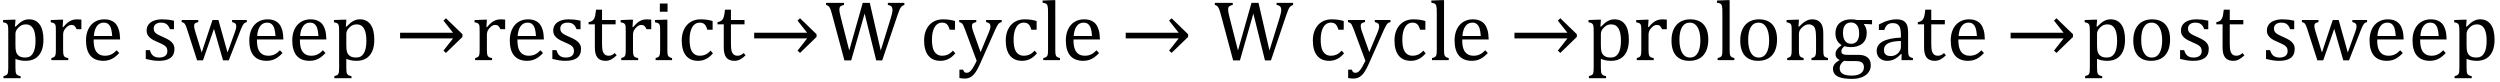
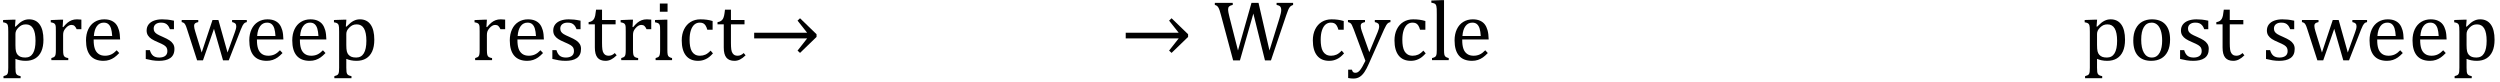
<svg xmlns="http://www.w3.org/2000/svg" stroke-dasharray="none" shape-rendering="auto" font-family="'Dialog'" width="581.813" text-rendering="auto" fill-opacity="1" contentScriptType="text/ecmascript" color-interpolation="auto" color-rendering="auto" preserveAspectRatio="xMidYMid meet" font-size="12" fill="black" stroke="black" image-rendering="auto" stroke-miterlimit="10" zoomAndPan="magnify" version="1.0" stroke-linecap="square" stroke-linejoin="miter" contentStyleType="text/css" font-style="normal" height="19" stroke-width="1" stroke-dashoffset="0" font-weight="normal" stroke-opacity="1" y="-5">
  <defs id="genericDefs" />
  <g>
    <g text-rendering="optimizeLegibility" transform="translate(0,14)" color-rendering="optimizeQuality" color-interpolation="linearRGB" image-rendering="optimizeQuality">
      <path d="M3.594 -0.297 L3.594 1.766 Q3.594 2.406 3.641 2.719 Q3.688 3.031 3.797 3.211 Q3.906 3.391 4.117 3.508 Q4.328 3.625 4.797 3.719 L4.797 4.203 L0.812 4.203 L0.812 3.719 Q1.156 3.625 1.383 3.523 Q1.609 3.422 1.727 3.219 Q1.844 3.016 1.883 2.672 Q1.922 2.328 1.922 1.766 L1.922 -6.609 Q1.922 -7.312 1.898 -7.609 Q1.875 -7.906 1.82 -8.102 Q1.766 -8.297 1.648 -8.43 Q1.531 -8.562 1.344 -8.648 Q1.156 -8.734 0.719 -8.812 L0.719 -9.344 L3.016 -9.422 L3.609 -9.422 L3.484 -7.828 L3.625 -7.797 Q4.234 -8.406 4.586 -8.688 Q4.938 -8.969 5.312 -9.156 Q5.688 -9.344 6.031 -9.422 Q6.375 -9.5 6.766 -9.5 Q8.375 -9.5 9.242 -8.289 Q10.109 -7.078 10.109 -4.75 Q10.109 -3.141 9.617 -2.047 Q9.125 -0.953 8.195 -0.398 Q7.266 0.156 5.984 0.156 Q5.25 0.156 4.664 0.031 Q4.078 -0.094 3.594 -0.297 ZM3.594 -3.516 Q3.594 -2.578 3.711 -2.07 Q3.828 -1.562 4.125 -1.242 Q4.422 -0.922 4.828 -0.766 Q5.234 -0.609 5.906 -0.609 Q7.078 -0.609 7.672 -1.594 Q8.266 -2.578 8.266 -4.5 Q8.266 -8.328 6.031 -8.328 Q5.484 -8.328 5.094 -8.156 Q4.703 -7.984 4.312 -7.602 Q3.922 -7.219 3.758 -6.859 Q3.594 -6.5 3.594 -6.094 L3.594 -3.516 ZM14.578 -7.719 L14.719 -7.688 Q15.266 -8.344 15.719 -8.719 Q16.172 -9.094 16.703 -9.297 Q17.234 -9.5 17.922 -9.5 Q18.484 -9.5 18.938 -9.438 L18.938 -7.203 L17.844 -7.203 Q17.609 -7.719 17.344 -7.961 Q17.078 -8.203 16.609 -8.203 Q16.266 -8.203 15.922 -8 Q15.578 -7.797 15.25 -7.406 Q14.922 -7.016 14.805 -6.672 Q14.688 -6.328 14.688 -5.859 L14.688 -2.438 Q14.688 -1.547 14.789 -1.211 Q14.891 -0.875 15.141 -0.719 Q15.391 -0.562 15.891 -0.484 L15.891 0 L11.953 0 L11.953 -0.484 Q12.328 -0.594 12.492 -0.68 Q12.656 -0.766 12.773 -0.922 Q12.891 -1.078 12.945 -1.406 Q13 -1.734 13 -2.406 L13 -6.672 Q13 -7.297 12.984 -7.68 Q12.969 -8.062 12.852 -8.289 Q12.734 -8.516 12.492 -8.625 Q12.25 -8.734 11.812 -8.812 L11.812 -9.328 L14.094 -9.422 L14.688 -9.422 L14.578 -7.719 ZM27.75 -1.656 Q27.125 -1 26.602 -0.633 Q26.078 -0.266 25.453 -0.055 Q24.828 0.156 24.078 0.156 Q22.062 0.156 21.039 -1.047 Q20.016 -2.25 20.016 -4.609 Q20.016 -6.062 20.539 -7.18 Q21.062 -8.297 22.031 -8.898 Q23 -9.5 24.25 -9.5 Q25.234 -9.5 25.93 -9.188 Q26.625 -8.875 27.039 -8.336 Q27.453 -7.797 27.688 -6.969 Q27.922 -6.141 27.953 -4.812 L21.797 -4.812 L21.797 -4.641 Q21.797 -3.484 22.055 -2.703 Q22.312 -1.922 22.906 -1.477 Q23.5 -1.031 24.438 -1.031 Q25.234 -1.031 25.875 -1.328 Q26.516 -1.625 27.156 -2.297 L27.75 -1.656 ZM26.109 -5.625 Q26.047 -6.688 25.844 -7.352 Q25.641 -8.016 25.234 -8.375 Q24.828 -8.734 24.156 -8.734 Q23.156 -8.734 22.555 -7.93 Q21.953 -7.125 21.844 -5.625 L26.109 -5.625 ZM40.484 -7.203 L39.547 -7.203 Q39.344 -7.781 39.047 -8.117 Q38.75 -8.453 38.383 -8.594 Q38.016 -8.734 37.469 -8.734 Q36.688 -8.734 36.227 -8.367 Q35.766 -8 35.766 -7.359 Q35.766 -6.922 35.953 -6.625 Q36.141 -6.328 36.531 -6.078 Q36.922 -5.828 37.906 -5.406 Q38.906 -4.969 39.445 -4.609 Q39.984 -4.25 40.289 -3.773 Q40.594 -3.297 40.594 -2.625 Q40.594 -1.859 40.336 -1.328 Q40.078 -0.797 39.594 -0.469 Q39.109 -0.141 38.453 0.008 Q37.797 0.156 37.016 0.156 Q36.188 0.156 35.422 0.031 Q34.656 -0.094 33.922 -0.281 L33.922 -2.328 L34.875 -2.328 Q35.141 -1.422 35.656 -1.016 Q36.172 -0.609 37.078 -0.609 Q37.438 -0.609 37.773 -0.688 Q38.109 -0.766 38.375 -0.938 Q38.641 -1.109 38.797 -1.398 Q38.953 -1.688 38.953 -2.125 Q38.953 -2.625 38.758 -2.938 Q38.562 -3.25 38.148 -3.508 Q37.734 -3.766 36.703 -4.203 Q35.812 -4.578 35.273 -4.93 Q34.734 -5.281 34.43 -5.758 Q34.125 -6.234 34.125 -6.891 Q34.125 -7.703 34.562 -8.289 Q35 -8.875 35.82 -9.188 Q36.641 -9.5 37.734 -9.5 Q38.375 -9.5 38.977 -9.438 Q39.578 -9.375 40.484 -9.188 L40.484 -7.203 ZM49.797 -7.297 L47.234 0.047 L45.875 0.047 L43.531 -7.203 Q43.312 -7.906 43.156 -8.195 Q43 -8.484 42.836 -8.625 Q42.672 -8.766 42.281 -8.859 L42.281 -9.344 L46.141 -9.344 L46.141 -8.859 Q45.578 -8.734 45.375 -8.547 Q45.172 -8.359 45.172 -7.984 Q45.172 -7.719 45.234 -7.43 Q45.297 -7.141 45.406 -6.766 L46.938 -1.781 L49.453 -9.344 L50.828 -9.344 L52.953 -1.781 L54.672 -6.547 Q54.812 -6.922 54.898 -7.258 Q54.984 -7.594 54.984 -7.891 Q54.984 -8.297 54.766 -8.523 Q54.547 -8.75 54.016 -8.859 L54.016 -9.344 L57.438 -9.344 L57.438 -8.859 Q57.156 -8.797 57.023 -8.719 Q56.891 -8.641 56.758 -8.5 Q56.625 -8.359 56.461 -8.062 Q56.297 -7.766 56.047 -7.141 L53.234 0.047 L51.906 0.047 L49.797 -7.297 ZM65.75 -1.656 Q65.125 -1 64.602 -0.633 Q64.078 -0.266 63.453 -0.055 Q62.828 0.156 62.078 0.156 Q60.062 0.156 59.039 -1.047 Q58.016 -2.25 58.016 -4.609 Q58.016 -6.062 58.539 -7.18 Q59.062 -8.297 60.031 -8.898 Q61 -9.5 62.25 -9.5 Q63.234 -9.5 63.93 -9.188 Q64.625 -8.875 65.039 -8.336 Q65.453 -7.797 65.688 -6.969 Q65.922 -6.141 65.953 -4.812 L59.797 -4.812 L59.797 -4.641 Q59.797 -3.484 60.055 -2.703 Q60.312 -1.922 60.906 -1.477 Q61.5 -1.031 62.438 -1.031 Q63.234 -1.031 63.875 -1.328 Q64.516 -1.625 65.156 -2.297 L65.75 -1.656 ZM64.109 -5.625 Q64.047 -6.688 63.844 -7.352 Q63.641 -8.016 63.234 -8.375 Q62.828 -8.734 62.156 -8.734 Q61.156 -8.734 60.555 -7.93 Q59.953 -7.125 59.844 -5.625 L64.109 -5.625 ZM75.75 -1.656 Q75.125 -1 74.602 -0.633 Q74.078 -0.266 73.453 -0.055 Q72.828 0.156 72.078 0.156 Q70.062 0.156 69.039 -1.047 Q68.016 -2.25 68.016 -4.609 Q68.016 -6.062 68.539 -7.18 Q69.062 -8.297 70.031 -8.898 Q71 -9.5 72.25 -9.5 Q73.234 -9.5 73.93 -9.188 Q74.625 -8.875 75.039 -8.336 Q75.453 -7.797 75.688 -6.969 Q75.922 -6.141 75.953 -4.812 L69.797 -4.812 L69.797 -4.641 Q69.797 -3.484 70.055 -2.703 Q70.312 -1.922 70.906 -1.477 Q71.5 -1.031 72.438 -1.031 Q73.234 -1.031 73.875 -1.328 Q74.516 -1.625 75.156 -2.297 L75.75 -1.656 ZM74.109 -5.625 Q74.047 -6.688 73.844 -7.352 Q73.641 -8.016 73.234 -8.375 Q72.828 -8.734 72.156 -8.734 Q71.156 -8.734 70.555 -7.93 Q69.953 -7.125 69.844 -5.625 L74.109 -5.625 ZM80.594 -0.297 L80.594 1.766 Q80.594 2.406 80.641 2.719 Q80.688 3.031 80.797 3.211 Q80.906 3.391 81.117 3.508 Q81.328 3.625 81.797 3.719 L81.797 4.203 L77.812 4.203 L77.812 3.719 Q78.156 3.625 78.383 3.523 Q78.609 3.422 78.727 3.219 Q78.844 3.016 78.883 2.672 Q78.922 2.328 78.922 1.766 L78.922 -6.609 Q78.922 -7.312 78.898 -7.609 Q78.875 -7.906 78.82 -8.102 Q78.766 -8.297 78.648 -8.43 Q78.531 -8.562 78.344 -8.648 Q78.156 -8.734 77.719 -8.812 L77.719 -9.344 L80.016 -9.422 L80.609 -9.422 L80.484 -7.828 L80.625 -7.797 Q81.234 -8.406 81.586 -8.688 Q81.938 -8.969 82.312 -9.156 Q82.688 -9.344 83.031 -9.422 Q83.375 -9.5 83.766 -9.5 Q85.375 -9.5 86.242 -8.289 Q87.109 -7.078 87.109 -4.75 Q87.109 -3.141 86.617 -2.047 Q86.125 -0.953 85.195 -0.398 Q84.266 0.156 82.984 0.156 Q82.25 0.156 81.664 0.031 Q81.078 -0.094 80.594 -0.297 ZM80.594 -3.516 Q80.594 -2.578 80.711 -2.07 Q80.828 -1.562 81.125 -1.242 Q81.422 -0.922 81.828 -0.766 Q82.234 -0.609 82.906 -0.609 Q84.078 -0.609 84.672 -1.594 Q85.266 -2.578 85.266 -4.5 Q85.266 -8.328 83.031 -8.328 Q82.484 -8.328 82.094 -8.156 Q81.703 -7.984 81.312 -7.602 Q80.922 -7.219 80.758 -6.859 Q80.594 -6.5 80.594 -6.094 L80.594 -3.516 Z" stroke="none" />
    </g>
    <g text-rendering="optimizeLegibility" transform="translate(91.984,14)" color-rendering="optimizeQuality" color-interpolation="linearRGB" image-rendering="optimizeQuality">
-       <path d="M1.125 -6.375 L13.453 -6.375 L11.219 -9.203 L11.797 -9.75 L15.641 -6.031 L15.641 -5.406 L11.797 -1.688 L11.219 -2.219 L13.453 -5.062 L1.125 -5.062 L1.125 -6.375 Z" stroke="none" />
-     </g>
+       </g>
    <g text-rendering="optimizeLegibility" transform="translate(109.625,14)" color-rendering="optimizeQuality" color-interpolation="linearRGB" image-rendering="optimizeQuality">
      <path d="M3.578 -7.719 L3.719 -7.688 Q4.266 -8.344 4.719 -8.719 Q5.172 -9.094 5.703 -9.297 Q6.234 -9.5 6.922 -9.5 Q7.484 -9.5 7.938 -9.438 L7.938 -7.203 L6.844 -7.203 Q6.609 -7.719 6.344 -7.961 Q6.078 -8.203 5.609 -8.203 Q5.266 -8.203 4.922 -8 Q4.578 -7.797 4.25 -7.406 Q3.922 -7.016 3.805 -6.672 Q3.688 -6.328 3.688 -5.859 L3.688 -2.438 Q3.688 -1.547 3.789 -1.211 Q3.891 -0.875 4.141 -0.719 Q4.391 -0.562 4.891 -0.484 L4.891 0 L0.953 0 L0.953 -0.484 Q1.328 -0.594 1.492 -0.68 Q1.656 -0.766 1.773 -0.922 Q1.891 -1.078 1.945 -1.406 Q2 -1.734 2 -2.406 L2 -6.672 Q2 -7.297 1.984 -7.68 Q1.969 -8.062 1.852 -8.289 Q1.734 -8.516 1.492 -8.625 Q1.25 -8.734 0.812 -8.812 L0.812 -9.328 L3.094 -9.422 L3.688 -9.422 L3.578 -7.719 ZM16.75 -1.656 Q16.125 -1 15.602 -0.633 Q15.078 -0.266 14.453 -0.055 Q13.828 0.156 13.078 0.156 Q11.062 0.156 10.039 -1.047 Q9.016 -2.25 9.016 -4.609 Q9.016 -6.062 9.539 -7.18 Q10.062 -8.297 11.031 -8.898 Q12 -9.5 13.25 -9.5 Q14.234 -9.5 14.93 -9.188 Q15.625 -8.875 16.039 -8.336 Q16.453 -7.797 16.688 -6.969 Q16.922 -6.141 16.953 -4.812 L10.797 -4.812 L10.797 -4.641 Q10.797 -3.484 11.055 -2.703 Q11.312 -1.922 11.906 -1.477 Q12.5 -1.031 13.438 -1.031 Q14.234 -1.031 14.875 -1.328 Q15.516 -1.625 16.156 -2.297 L16.75 -1.656 ZM15.109 -5.625 Q15.047 -6.688 14.844 -7.352 Q14.641 -8.016 14.234 -8.375 Q13.828 -8.734 13.156 -8.734 Q12.156 -8.734 11.555 -7.93 Q10.953 -7.125 10.844 -5.625 L15.109 -5.625 ZM25.484 -7.203 L24.547 -7.203 Q24.344 -7.781 24.047 -8.117 Q23.75 -8.453 23.383 -8.594 Q23.016 -8.734 22.469 -8.734 Q21.688 -8.734 21.227 -8.367 Q20.766 -8 20.766 -7.359 Q20.766 -6.922 20.953 -6.625 Q21.141 -6.328 21.531 -6.078 Q21.922 -5.828 22.906 -5.406 Q23.906 -4.969 24.445 -4.609 Q24.984 -4.25 25.289 -3.773 Q25.594 -3.297 25.594 -2.625 Q25.594 -1.859 25.336 -1.328 Q25.078 -0.797 24.594 -0.469 Q24.109 -0.141 23.453 0.008 Q22.797 0.156 22.016 0.156 Q21.188 0.156 20.422 0.031 Q19.656 -0.094 18.922 -0.281 L18.922 -2.328 L19.875 -2.328 Q20.141 -1.422 20.656 -1.016 Q21.172 -0.609 22.078 -0.609 Q22.438 -0.609 22.773 -0.688 Q23.109 -0.766 23.375 -0.938 Q23.641 -1.109 23.797 -1.398 Q23.953 -1.688 23.953 -2.125 Q23.953 -2.625 23.758 -2.938 Q23.562 -3.25 23.148 -3.508 Q22.734 -3.766 21.703 -4.203 Q20.812 -4.578 20.273 -4.93 Q19.734 -5.281 19.43 -5.758 Q19.125 -6.234 19.125 -6.891 Q19.125 -7.703 19.562 -8.289 Q20 -8.875 20.82 -9.188 Q21.641 -9.5 22.734 -9.5 Q23.375 -9.5 23.977 -9.438 Q24.578 -9.375 25.484 -9.188 L25.484 -7.203 ZM27.359 -8.844 Q27.844 -8.922 28.148 -9.117 Q28.453 -9.312 28.625 -9.625 Q28.797 -9.938 28.898 -10.398 Q29 -10.859 29.094 -11.75 L30.484 -11.75 L30.484 -9.344 L33.641 -9.344 L33.641 -8.344 L30.484 -8.344 L30.484 -4 Q30.484 -3.062 30.562 -2.5 Q30.641 -1.938 30.859 -1.617 Q31.078 -1.297 31.352 -1.164 Q31.625 -1.031 32.047 -1.031 Q32.438 -1.031 32.781 -1.188 Q33.125 -1.344 33.453 -1.656 L33.891 -1.125 Q33.203 -0.453 32.586 -0.148 Q31.969 0.156 31.297 0.156 Q30.031 0.156 29.422 -0.594 Q28.812 -1.344 28.812 -2.938 L28.812 -8.344 L27.359 -8.344 L27.359 -8.844 ZM37.578 -7.719 L37.719 -7.688 Q38.266 -8.344 38.719 -8.719 Q39.172 -9.094 39.703 -9.297 Q40.234 -9.5 40.922 -9.5 Q41.484 -9.5 41.938 -9.438 L41.938 -7.203 L40.844 -7.203 Q40.609 -7.719 40.344 -7.961 Q40.078 -8.203 39.609 -8.203 Q39.266 -8.203 38.922 -8 Q38.578 -7.797 38.25 -7.406 Q37.922 -7.016 37.805 -6.672 Q37.688 -6.328 37.688 -5.859 L37.688 -2.438 Q37.688 -1.547 37.789 -1.211 Q37.891 -0.875 38.141 -0.719 Q38.391 -0.562 38.891 -0.484 L38.891 0 L34.953 0 L34.953 -0.484 Q35.328 -0.594 35.492 -0.68 Q35.656 -0.766 35.773 -0.922 Q35.891 -1.078 35.945 -1.406 Q36 -1.734 36 -2.406 L36 -6.672 Q36 -7.297 35.984 -7.68 Q35.969 -8.062 35.852 -8.289 Q35.734 -8.516 35.492 -8.625 Q35.25 -8.734 34.812 -8.812 L34.812 -9.328 L37.094 -9.422 L37.688 -9.422 L37.578 -7.719 ZM45.734 -13.172 L45.734 -11.266 L43.938 -11.266 L43.938 -13.172 L45.734 -13.172 ZM42.953 -0.484 Q43.328 -0.594 43.492 -0.68 Q43.656 -0.766 43.766 -0.922 Q43.875 -1.078 43.938 -1.406 Q44 -1.734 44 -2.406 L44 -6.672 Q44 -7.297 43.984 -7.68 Q43.969 -8.062 43.852 -8.289 Q43.734 -8.516 43.492 -8.625 Q43.25 -8.734 42.812 -8.812 L42.812 -9.344 L45.094 -9.422 L45.688 -9.422 L45.688 -2.438 Q45.688 -1.609 45.766 -1.281 Q45.844 -0.953 46.062 -0.781 Q46.281 -0.609 46.781 -0.484 L46.781 0 L42.953 0 L42.953 -0.484 ZM56.219 -9.109 L56.219 -7.078 L54.984 -7.078 Q54.812 -7.703 54.57 -8.07 Q54.328 -8.438 54.008 -8.586 Q53.688 -8.734 53.203 -8.734 Q52.516 -8.734 51.992 -8.297 Q51.469 -7.859 51.164 -6.961 Q50.859 -6.062 50.859 -4.75 Q50.859 -3.922 50.977 -3.234 Q51.094 -2.547 51.375 -2.062 Q51.656 -1.578 52.125 -1.305 Q52.594 -1.031 53.281 -1.031 Q53.953 -1.031 54.539 -1.289 Q55.125 -1.547 55.75 -2.219 L56.297 -1.578 Q55.797 -1.031 55.422 -0.734 Q55.047 -0.438 54.609 -0.234 Q54.172 -0.031 53.75 0.062 Q53.328 0.156 52.828 0.156 Q50.984 0.156 50.008 -1.07 Q49.031 -2.297 49.031 -4.609 Q49.031 -6.062 49.578 -7.18 Q50.125 -8.297 51.109 -8.898 Q52.094 -9.5 53.375 -9.5 Q54.188 -9.5 54.867 -9.406 Q55.547 -9.312 56.219 -9.109 ZM57.359 -8.844 Q57.844 -8.922 58.148 -9.117 Q58.453 -9.312 58.625 -9.625 Q58.797 -9.938 58.898 -10.398 Q59 -10.859 59.094 -11.75 L60.484 -11.75 L60.484 -9.344 L63.641 -9.344 L63.641 -8.344 L60.484 -8.344 L60.484 -4 Q60.484 -3.062 60.562 -2.5 Q60.641 -1.938 60.859 -1.617 Q61.078 -1.297 61.352 -1.164 Q61.625 -1.031 62.047 -1.031 Q62.438 -1.031 62.781 -1.188 Q63.125 -1.344 63.453 -1.656 L63.891 -1.125 Q63.203 -0.453 62.586 -0.148 Q61.969 0.156 61.297 0.156 Q60.031 0.156 59.422 -0.594 Q58.812 -1.344 58.812 -2.938 L58.812 -8.344 L57.359 -8.344 L57.359 -8.844 Z" stroke="none" />
    </g>
    <g text-rendering="optimizeLegibility" transform="translate(174.391,14)" color-rendering="optimizeQuality" color-interpolation="linearRGB" image-rendering="optimizeQuality">
      <path d="M1.125 -6.375 L13.453 -6.375 L11.219 -9.203 L11.797 -9.75 L15.641 -6.031 L15.641 -5.406 L11.797 -1.688 L11.219 -2.219 L13.453 -5.062 L1.125 -5.062 L1.125 -6.375 Z" stroke="none" />
    </g>
    <g text-rendering="optimizeLegibility" transform="translate(192.031,14)" color-rendering="optimizeQuality" color-interpolation="linearRGB" image-rendering="optimizeQuality">
-       <path d="M9.188 -10.844 L6.062 0.062 L4.484 0.062 L1.641 -10.531 Q1.469 -11.203 1.32 -11.625 Q1.172 -12.047 1.023 -12.281 Q0.875 -12.516 0.703 -12.641 Q0.531 -12.766 0.219 -12.859 L0.219 -13.328 L4.391 -13.328 L4.391 -12.859 Q3.797 -12.734 3.555 -12.5 Q3.312 -12.266 3.312 -11.844 Q3.312 -11.5 3.398 -11.031 Q3.484 -10.562 3.641 -9.969 L5.609 -2.25 L8.75 -13.328 L10.391 -13.328 L12.938 -2.25 L15.25 -9.703 Q15.672 -11.062 15.672 -11.625 Q15.672 -12.234 15.422 -12.492 Q15.172 -12.75 14.594 -12.859 L14.594 -13.328 L18.438 -13.328 L18.438 -12.859 Q18.141 -12.75 17.969 -12.633 Q17.797 -12.516 17.633 -12.305 Q17.469 -12.094 17.281 -11.656 Q17.094 -11.219 16.844 -10.469 L13.281 0.062 L11.891 0.062 L9.188 -10.844 ZM30.219 -9.109 L30.219 -7.078 L28.984 -7.078 Q28.812 -7.703 28.57 -8.07 Q28.328 -8.438 28.008 -8.586 Q27.688 -8.734 27.203 -8.734 Q26.516 -8.734 25.992 -8.297 Q25.469 -7.859 25.164 -6.961 Q24.859 -6.062 24.859 -4.75 Q24.859 -3.922 24.977 -3.234 Q25.094 -2.547 25.375 -2.062 Q25.656 -1.578 26.125 -1.305 Q26.594 -1.031 27.281 -1.031 Q27.953 -1.031 28.539 -1.289 Q29.125 -1.547 29.75 -2.219 L30.297 -1.578 Q29.797 -1.031 29.422 -0.734 Q29.047 -0.438 28.609 -0.234 Q28.172 -0.031 27.75 0.062 Q27.328 0.156 26.828 0.156 Q24.984 0.156 24.008 -1.07 Q23.031 -2.297 23.031 -4.609 Q23.031 -6.062 23.578 -7.18 Q24.125 -8.297 25.109 -8.898 Q26.094 -9.5 27.375 -9.5 Q28.188 -9.5 28.867 -9.406 Q29.547 -9.312 30.219 -9.109 ZM36.078 0.797 Q35.547 2.016 35.039 2.766 Q34.531 3.516 33.922 3.898 Q33.312 4.281 32.469 4.281 Q31.922 4.281 31.25 4.156 L31.25 2.219 L32.125 2.219 Q32.234 2.625 32.414 2.781 Q32.594 2.938 32.922 2.938 Q33.219 2.938 33.445 2.82 Q33.672 2.703 33.922 2.43 Q34.172 2.156 34.508 1.594 Q34.844 1.031 35.266 0.156 L32.531 -7.203 Q32.266 -7.906 32.109 -8.195 Q31.953 -8.484 31.766 -8.625 Q31.578 -8.766 31.203 -8.859 L31.203 -9.344 L35.172 -9.344 L35.172 -8.859 Q34.719 -8.75 34.531 -8.648 Q34.344 -8.547 34.258 -8.383 Q34.172 -8.219 34.172 -7.969 Q34.172 -7.703 34.234 -7.422 Q34.297 -7.141 34.422 -6.766 L36.172 -1.859 L38.125 -6.547 Q38.281 -6.938 38.375 -7.266 Q38.469 -7.594 38.469 -7.875 Q38.469 -8.297 38.242 -8.516 Q38.016 -8.734 37.453 -8.859 L37.453 -9.344 L41.094 -9.344 L41.094 -8.859 Q40.719 -8.781 40.516 -8.617 Q40.312 -8.453 40.102 -8.109 Q39.891 -7.766 39.609 -7.141 L36.078 0.797 ZM49.219 -9.109 L49.219 -7.078 L47.984 -7.078 Q47.812 -7.703 47.57 -8.07 Q47.328 -8.438 47.008 -8.586 Q46.688 -8.734 46.203 -8.734 Q45.516 -8.734 44.992 -8.297 Q44.469 -7.859 44.164 -6.961 Q43.859 -6.062 43.859 -4.75 Q43.859 -3.922 43.977 -3.234 Q44.094 -2.547 44.375 -2.062 Q44.656 -1.578 45.125 -1.305 Q45.594 -1.031 46.281 -1.031 Q46.953 -1.031 47.539 -1.289 Q48.125 -1.547 48.75 -2.219 L49.297 -1.578 Q48.797 -1.031 48.422 -0.734 Q48.047 -0.438 47.609 -0.234 Q47.172 -0.031 46.75 0.062 Q46.328 0.156 45.828 0.156 Q43.984 0.156 43.008 -1.07 Q42.031 -2.297 42.031 -4.609 Q42.031 -6.062 42.578 -7.18 Q43.125 -8.297 44.109 -8.898 Q45.094 -9.5 46.375 -9.5 Q47.188 -9.5 47.867 -9.406 Q48.547 -9.312 49.219 -9.109 ZM53.562 -2.438 Q53.562 -1.609 53.641 -1.281 Q53.719 -0.953 53.938 -0.781 Q54.156 -0.609 54.656 -0.484 L54.656 0 L50.766 0 L50.766 -0.484 Q51.266 -0.609 51.453 -0.742 Q51.641 -0.875 51.727 -1.07 Q51.812 -1.266 51.844 -1.594 Q51.875 -1.922 51.875 -2.438 L51.875 -10.609 Q51.875 -11.547 51.859 -11.922 Q51.844 -12.297 51.781 -12.555 Q51.719 -12.812 51.609 -12.961 Q51.5 -13.109 51.305 -13.195 Q51.109 -13.281 50.609 -13.375 L50.609 -13.875 L52.969 -13.969 L53.562 -13.969 L53.562 -2.438 ZM63.75 -1.656 Q63.125 -1 62.602 -0.633 Q62.078 -0.266 61.453 -0.055 Q60.828 0.156 60.078 0.156 Q58.062 0.156 57.039 -1.047 Q56.016 -2.25 56.016 -4.609 Q56.016 -6.062 56.539 -7.18 Q57.062 -8.297 58.031 -8.898 Q59 -9.5 60.25 -9.5 Q61.234 -9.5 61.93 -9.188 Q62.625 -8.875 63.039 -8.336 Q63.453 -7.797 63.688 -6.969 Q63.922 -6.141 63.953 -4.812 L57.797 -4.812 L57.797 -4.641 Q57.797 -3.484 58.055 -2.703 Q58.312 -1.922 58.906 -1.477 Q59.5 -1.031 60.438 -1.031 Q61.234 -1.031 61.875 -1.328 Q62.516 -1.625 63.156 -2.297 L63.75 -1.656 ZM62.109 -5.625 Q62.047 -6.688 61.844 -7.352 Q61.641 -8.016 61.234 -8.375 Q60.828 -8.734 60.156 -8.734 Q59.156 -8.734 58.555 -7.93 Q57.953 -7.125 57.844 -5.625 L62.109 -5.625 Z" stroke="none" />
-     </g>
+       </g>
    <g text-rendering="optimizeLegibility" transform="translate(260.859,14)" color-rendering="optimizeQuality" color-interpolation="linearRGB" image-rendering="optimizeQuality">
      <path d="M1.125 -6.375 L13.453 -6.375 L11.219 -9.203 L11.797 -9.75 L15.641 -6.031 L15.641 -5.406 L11.797 -1.688 L11.219 -2.219 L13.453 -5.062 L1.125 -5.062 L1.125 -6.375 Z" stroke="none" />
    </g>
    <g text-rendering="optimizeLegibility" transform="translate(278.5,14)" color-rendering="optimizeQuality" color-interpolation="linearRGB" image-rendering="optimizeQuality">
      <path d="M13.188 -10.844 L10.062 0.062 L8.484 0.062 L5.641 -10.531 Q5.469 -11.203 5.32 -11.625 Q5.172 -12.047 5.023 -12.281 Q4.875 -12.516 4.703 -12.641 Q4.531 -12.766 4.219 -12.859 L4.219 -13.328 L8.391 -13.328 L8.391 -12.859 Q7.797 -12.734 7.555 -12.5 Q7.312 -12.266 7.312 -11.844 Q7.312 -11.5 7.398 -11.031 Q7.484 -10.562 7.641 -9.969 L9.609 -2.25 L12.75 -13.328 L14.391 -13.328 L16.938 -2.25 L19.25 -9.703 Q19.672 -11.062 19.672 -11.625 Q19.672 -12.234 19.422 -12.492 Q19.172 -12.75 18.594 -12.859 L18.594 -13.328 L22.438 -13.328 L22.438 -12.859 Q22.141 -12.75 21.969 -12.633 Q21.797 -12.516 21.633 -12.305 Q21.469 -12.094 21.281 -11.656 Q21.094 -11.219 20.844 -10.469 L17.281 0.062 L15.891 0.062 L13.188 -10.844 ZM34.219 -9.109 L34.219 -7.078 L32.984 -7.078 Q32.812 -7.703 32.57 -8.07 Q32.328 -8.438 32.008 -8.586 Q31.688 -8.734 31.203 -8.734 Q30.516 -8.734 29.992 -8.297 Q29.469 -7.859 29.164 -6.961 Q28.859 -6.062 28.859 -4.75 Q28.859 -3.922 28.977 -3.234 Q29.094 -2.547 29.375 -2.062 Q29.656 -1.578 30.125 -1.305 Q30.594 -1.031 31.281 -1.031 Q31.953 -1.031 32.539 -1.289 Q33.125 -1.547 33.75 -2.219 L34.297 -1.578 Q33.797 -1.031 33.422 -0.734 Q33.047 -0.438 32.609 -0.234 Q32.172 -0.031 31.75 0.062 Q31.328 0.156 30.828 0.156 Q28.984 0.156 28.008 -1.07 Q27.031 -2.297 27.031 -4.609 Q27.031 -6.062 27.578 -7.18 Q28.125 -8.297 29.109 -8.898 Q30.094 -9.5 31.375 -9.5 Q32.188 -9.5 32.867 -9.406 Q33.547 -9.312 34.219 -9.109 ZM40.078 0.797 Q39.547 2.016 39.039 2.766 Q38.531 3.516 37.922 3.898 Q37.312 4.281 36.469 4.281 Q35.922 4.281 35.25 4.156 L35.25 2.219 L36.125 2.219 Q36.234 2.625 36.414 2.781 Q36.594 2.938 36.922 2.938 Q37.219 2.938 37.445 2.82 Q37.672 2.703 37.922 2.43 Q38.172 2.156 38.508 1.594 Q38.844 1.031 39.266 0.156 L36.531 -7.203 Q36.266 -7.906 36.109 -8.195 Q35.953 -8.484 35.766 -8.625 Q35.578 -8.766 35.203 -8.859 L35.203 -9.344 L39.172 -9.344 L39.172 -8.859 Q38.719 -8.75 38.531 -8.648 Q38.344 -8.547 38.258 -8.383 Q38.172 -8.219 38.172 -7.969 Q38.172 -7.703 38.234 -7.422 Q38.297 -7.141 38.422 -6.766 L40.172 -1.859 L42.125 -6.547 Q42.281 -6.938 42.375 -7.266 Q42.469 -7.594 42.469 -7.875 Q42.469 -8.297 42.242 -8.516 Q42.016 -8.734 41.453 -8.859 L41.453 -9.344 L45.094 -9.344 L45.094 -8.859 Q44.719 -8.781 44.516 -8.617 Q44.312 -8.453 44.102 -8.109 Q43.891 -7.766 43.609 -7.141 L40.078 0.797 ZM53.219 -9.109 L53.219 -7.078 L51.984 -7.078 Q51.812 -7.703 51.57 -8.07 Q51.328 -8.438 51.008 -8.586 Q50.688 -8.734 50.203 -8.734 Q49.516 -8.734 48.992 -8.297 Q48.469 -7.859 48.164 -6.961 Q47.859 -6.062 47.859 -4.75 Q47.859 -3.922 47.977 -3.234 Q48.094 -2.547 48.375 -2.062 Q48.656 -1.578 49.125 -1.305 Q49.594 -1.031 50.281 -1.031 Q50.953 -1.031 51.539 -1.289 Q52.125 -1.547 52.75 -2.219 L53.297 -1.578 Q52.797 -1.031 52.422 -0.734 Q52.047 -0.438 51.609 -0.234 Q51.172 -0.031 50.75 0.062 Q50.328 0.156 49.828 0.156 Q47.984 0.156 47.008 -1.07 Q46.031 -2.297 46.031 -4.609 Q46.031 -6.062 46.578 -7.18 Q47.125 -8.297 48.109 -8.898 Q49.094 -9.5 50.375 -9.5 Q51.188 -9.5 51.867 -9.406 Q52.547 -9.312 53.219 -9.109 ZM57.562 -2.438 Q57.562 -1.609 57.641 -1.281 Q57.719 -0.953 57.938 -0.781 Q58.156 -0.609 58.656 -0.484 L58.656 0 L54.766 0 L54.766 -0.484 Q55.266 -0.609 55.453 -0.742 Q55.641 -0.875 55.727 -1.07 Q55.812 -1.266 55.844 -1.594 Q55.875 -1.922 55.875 -2.438 L55.875 -10.609 Q55.875 -11.547 55.859 -11.922 Q55.844 -12.297 55.781 -12.555 Q55.719 -12.812 55.609 -12.961 Q55.5 -13.109 55.305 -13.195 Q55.109 -13.281 54.609 -13.375 L54.609 -13.875 L56.969 -13.969 L57.562 -13.969 L57.562 -2.438 ZM67.75 -1.656 Q67.125 -1 66.602 -0.633 Q66.078 -0.266 65.453 -0.055 Q64.828 0.156 64.078 0.156 Q62.062 0.156 61.039 -1.047 Q60.016 -2.25 60.016 -4.609 Q60.016 -6.062 60.539 -7.18 Q61.062 -8.297 62.031 -8.898 Q63 -9.5 64.25 -9.5 Q65.234 -9.5 65.93 -9.188 Q66.625 -8.875 67.039 -8.336 Q67.453 -7.797 67.688 -6.969 Q67.922 -6.141 67.953 -4.812 L61.797 -4.812 L61.797 -4.641 Q61.797 -3.484 62.055 -2.703 Q62.312 -1.922 62.906 -1.477 Q63.5 -1.031 64.438 -1.031 Q65.234 -1.031 65.875 -1.328 Q66.516 -1.625 67.156 -2.297 L67.75 -1.656 ZM66.109 -5.625 Q66.047 -6.688 65.844 -7.352 Q65.641 -8.016 65.234 -8.375 Q64.828 -8.734 64.156 -8.734 Q63.156 -8.734 62.555 -7.93 Q61.953 -7.125 61.844 -5.625 L66.109 -5.625 Z" stroke="none" />
    </g>
    <g text-rendering="optimizeLegibility" transform="translate(351.328,14)" color-rendering="optimizeQuality" color-interpolation="linearRGB" image-rendering="optimizeQuality">
-       <path d="M1.125 -6.375 L13.453 -6.375 L11.219 -9.203 L11.797 -9.75 L15.641 -6.031 L15.641 -5.406 L11.797 -1.688 L11.219 -2.219 L13.453 -5.062 L1.125 -5.062 L1.125 -6.375 Z" stroke="none" />
-     </g>
+       </g>
    <g text-rendering="optimizeLegibility" transform="translate(368.969,14)" color-rendering="optimizeQuality" color-interpolation="linearRGB" image-rendering="optimizeQuality">
-       <path d="M3.594 -0.297 L3.594 1.766 Q3.594 2.406 3.641 2.719 Q3.688 3.031 3.797 3.211 Q3.906 3.391 4.117 3.508 Q4.328 3.625 4.797 3.719 L4.797 4.203 L0.812 4.203 L0.812 3.719 Q1.156 3.625 1.383 3.523 Q1.609 3.422 1.727 3.219 Q1.844 3.016 1.883 2.672 Q1.922 2.328 1.922 1.766 L1.922 -6.609 Q1.922 -7.312 1.898 -7.609 Q1.875 -7.906 1.82 -8.102 Q1.766 -8.297 1.648 -8.43 Q1.531 -8.562 1.344 -8.648 Q1.156 -8.734 0.719 -8.812 L0.719 -9.344 L3.016 -9.422 L3.609 -9.422 L3.484 -7.828 L3.625 -7.797 Q4.234 -8.406 4.586 -8.688 Q4.938 -8.969 5.312 -9.156 Q5.688 -9.344 6.031 -9.422 Q6.375 -9.5 6.766 -9.5 Q8.375 -9.5 9.242 -8.289 Q10.109 -7.078 10.109 -4.75 Q10.109 -3.141 9.617 -2.047 Q9.125 -0.953 8.195 -0.398 Q7.266 0.156 5.984 0.156 Q5.25 0.156 4.664 0.031 Q4.078 -0.094 3.594 -0.297 ZM3.594 -3.516 Q3.594 -2.578 3.711 -2.07 Q3.828 -1.562 4.125 -1.242 Q4.422 -0.922 4.828 -0.766 Q5.234 -0.609 5.906 -0.609 Q7.078 -0.609 7.672 -1.594 Q8.266 -2.578 8.266 -4.5 Q8.266 -8.328 6.031 -8.328 Q5.484 -8.328 5.094 -8.156 Q4.703 -7.984 4.312 -7.602 Q3.922 -7.219 3.758 -6.859 Q3.594 -6.5 3.594 -6.094 L3.594 -3.516 ZM14.578 -7.719 L14.719 -7.688 Q15.266 -8.344 15.719 -8.719 Q16.172 -9.094 16.703 -9.297 Q17.234 -9.5 17.922 -9.5 Q18.484 -9.5 18.938 -9.438 L18.938 -7.203 L17.844 -7.203 Q17.609 -7.719 17.344 -7.961 Q17.078 -8.203 16.609 -8.203 Q16.266 -8.203 15.922 -8 Q15.578 -7.797 15.25 -7.406 Q14.922 -7.016 14.805 -6.672 Q14.688 -6.328 14.688 -5.859 L14.688 -2.438 Q14.688 -1.547 14.789 -1.211 Q14.891 -0.875 15.141 -0.719 Q15.391 -0.562 15.891 -0.484 L15.891 0 L11.953 0 L11.953 -0.484 Q12.328 -0.594 12.492 -0.68 Q12.656 -0.766 12.773 -0.922 Q12.891 -1.078 12.945 -1.406 Q13 -1.734 13 -2.406 L13 -6.672 Q13 -7.297 12.984 -7.68 Q12.969 -8.062 12.852 -8.289 Q12.734 -8.516 12.492 -8.625 Q12.25 -8.734 11.812 -8.812 L11.812 -9.328 L14.094 -9.422 L14.688 -9.422 L14.578 -7.719 ZM24.203 0.156 Q22.172 0.156 21.102 -1.039 Q20.031 -2.234 20.031 -4.578 Q20.031 -6.188 20.594 -7.305 Q21.156 -8.422 22.133 -8.961 Q23.109 -9.5 24.359 -9.5 Q26.438 -9.5 27.516 -8.289 Q28.594 -7.078 28.594 -4.797 Q28.594 -3.172 28.055 -2.062 Q27.516 -0.953 26.531 -0.398 Q25.547 0.156 24.203 0.156 ZM21.875 -4.781 Q21.875 -2.781 22.516 -1.695 Q23.156 -0.609 24.344 -0.609 Q25 -0.609 25.461 -0.93 Q25.922 -1.25 26.203 -1.789 Q26.484 -2.328 26.617 -3.031 Q26.75 -3.734 26.75 -4.516 Q26.75 -5.953 26.43 -6.898 Q26.109 -7.844 25.562 -8.289 Q25.016 -8.734 24.312 -8.734 Q23.125 -8.734 22.5 -7.711 Q21.875 -6.688 21.875 -4.781 ZM33.562 -2.438 Q33.562 -1.609 33.641 -1.281 Q33.719 -0.953 33.938 -0.781 Q34.156 -0.609 34.656 -0.484 L34.656 0 L30.766 0 L30.766 -0.484 Q31.266 -0.609 31.453 -0.742 Q31.641 -0.875 31.727 -1.07 Q31.812 -1.266 31.844 -1.594 Q31.875 -1.922 31.875 -2.438 L31.875 -10.609 Q31.875 -11.547 31.859 -11.922 Q31.844 -12.297 31.781 -12.555 Q31.719 -12.812 31.609 -12.961 Q31.5 -13.109 31.305 -13.195 Q31.109 -13.281 30.609 -13.375 L30.609 -13.875 L32.969 -13.969 L33.562 -13.969 L33.562 -2.438 ZM40.203 0.156 Q38.172 0.156 37.102 -1.039 Q36.031 -2.234 36.031 -4.578 Q36.031 -6.188 36.594 -7.305 Q37.156 -8.422 38.133 -8.961 Q39.109 -9.5 40.359 -9.5 Q42.438 -9.5 43.516 -8.289 Q44.594 -7.078 44.594 -4.797 Q44.594 -3.172 44.055 -2.062 Q43.516 -0.953 42.531 -0.398 Q41.547 0.156 40.203 0.156 ZM37.875 -4.781 Q37.875 -2.781 38.516 -1.695 Q39.156 -0.609 40.344 -0.609 Q41 -0.609 41.461 -0.93 Q41.922 -1.25 42.203 -1.789 Q42.484 -2.328 42.617 -3.031 Q42.75 -3.734 42.75 -4.516 Q42.75 -5.953 42.43 -6.898 Q42.109 -7.844 41.562 -8.289 Q41.016 -8.734 40.312 -8.734 Q39.125 -8.734 38.5 -7.711 Q37.875 -6.688 37.875 -4.781 ZM56.453 0 L52.609 0 L52.609 -0.484 Q53 -0.594 53.164 -0.68 Q53.328 -0.766 53.438 -0.922 Q53.547 -1.078 53.609 -1.406 Q53.672 -1.734 53.672 -2.406 L53.672 -4.969 Q53.672 -5.641 53.633 -6.203 Q53.594 -6.766 53.5 -7.117 Q53.406 -7.469 53.281 -7.672 Q53.156 -7.875 52.969 -8.016 Q52.781 -8.156 52.547 -8.242 Q52.312 -8.328 51.938 -8.328 Q51.562 -8.328 51.219 -8.172 Q50.875 -8.016 50.461 -7.648 Q50.047 -7.281 49.867 -6.914 Q49.688 -6.547 49.688 -6.078 L49.688 -2.438 Q49.688 -1.609 49.766 -1.281 Q49.844 -0.953 50.062 -0.781 Q50.281 -0.609 50.781 -0.484 L50.781 0 L46.953 0 L46.953 -0.484 Q47.328 -0.594 47.492 -0.68 Q47.656 -0.766 47.766 -0.922 Q47.875 -1.078 47.938 -1.406 Q48 -1.734 48 -2.406 L48 -6.672 Q48 -7.297 47.984 -7.68 Q47.969 -8.062 47.852 -8.289 Q47.734 -8.516 47.492 -8.625 Q47.25 -8.734 46.812 -8.812 L46.812 -9.344 L49.094 -9.422 L49.688 -9.422 L49.578 -7.828 L49.719 -7.797 Q50.438 -8.531 50.883 -8.844 Q51.328 -9.156 51.781 -9.328 Q52.234 -9.5 52.75 -9.5 Q53.281 -9.5 53.695 -9.375 Q54.109 -9.25 54.422 -8.992 Q54.734 -8.734 54.945 -8.359 Q55.156 -7.984 55.258 -7.461 Q55.359 -6.938 55.359 -6.125 L55.359 -2.438 Q55.359 -1.766 55.398 -1.461 Q55.438 -1.156 55.531 -0.992 Q55.625 -0.828 55.812 -0.719 Q56 -0.609 56.453 -0.484 L56.453 0 ZM66.703 -8.344 L64.906 -8.422 L64.812 -8.312 Q65.109 -8.016 65.289 -7.492 Q65.469 -6.969 65.469 -6.359 Q65.469 -4.766 64.484 -3.898 Q63.5 -3.031 61.703 -3.031 Q60.891 -3.031 60.297 -3.25 Q59.562 -2.672 59.562 -2.125 Q59.562 -1.766 59.703 -1.578 Q59.844 -1.391 60.172 -1.312 Q60.5 -1.234 61.156 -1.234 L63.5 -1.234 Q64.547 -1.234 65.195 -0.914 Q65.844 -0.594 66.125 -0.055 Q66.406 0.484 66.406 1.219 Q66.406 2.125 65.875 2.844 Q65.344 3.562 64.352 3.961 Q63.359 4.359 62.031 4.359 Q61.047 4.359 60.227 4.242 Q59.406 4.125 58.828 3.852 Q58.25 3.578 57.93 3.125 Q57.609 2.672 57.609 1.984 Q57.609 1.375 58.023 0.867 Q58.438 0.359 59.188 -0.016 Q58.734 -0.203 58.469 -0.562 Q58.203 -0.922 58.203 -1.422 Q58.203 -1.969 58.516 -2.438 Q58.828 -2.906 59.625 -3.5 Q58.922 -3.906 58.555 -4.609 Q58.188 -5.312 58.188 -6.219 Q58.188 -7.047 58.461 -7.672 Q58.734 -8.297 59.227 -8.703 Q59.719 -9.109 60.398 -9.305 Q61.078 -9.5 61.859 -9.5 Q62.562 -9.5 63.25 -9.344 L66.703 -9.344 L66.703 -8.344 ZM59.938 -6.375 Q59.938 -5.141 60.43 -4.477 Q60.922 -3.812 61.859 -3.812 Q62.359 -3.812 62.711 -4.008 Q63.062 -4.203 63.281 -4.531 Q63.5 -4.859 63.602 -5.297 Q63.703 -5.734 63.703 -6.219 Q63.703 -7.078 63.461 -7.648 Q63.219 -8.219 62.797 -8.492 Q62.375 -8.766 61.828 -8.766 Q60.906 -8.766 60.422 -8.148 Q59.938 -7.531 59.938 -6.375 ZM60.172 0.156 Q59.672 0.531 59.422 0.945 Q59.172 1.359 59.172 1.891 Q59.172 2.766 59.875 3.18 Q60.578 3.594 62.016 3.594 Q62.891 3.594 63.523 3.359 Q64.156 3.125 64.484 2.688 Q64.812 2.25 64.812 1.656 Q64.812 1.391 64.742 1.133 Q64.672 0.875 64.484 0.664 Q64.297 0.453 63.945 0.336 Q63.594 0.219 63.031 0.219 L61.578 0.219 Q60.781 0.219 60.172 0.156 ZM73.594 -1.391 L73.453 -1.438 Q72.594 -0.562 71.852 -0.203 Q71.109 0.156 70.266 0.156 Q69.516 0.156 68.953 -0.133 Q68.391 -0.422 68.086 -0.945 Q67.781 -1.469 67.781 -2.156 Q67.781 -3.578 69.195 -4.352 Q70.609 -5.125 73.422 -5.25 L73.422 -5.891 Q73.422 -6.906 73.227 -7.492 Q73.031 -8.078 72.617 -8.352 Q72.203 -8.625 71.5 -8.625 Q70.734 -8.625 70.266 -8.227 Q69.797 -7.828 69.562 -7.016 L68.297 -7.016 L68.297 -8.297 Q69.234 -8.781 69.859 -9.008 Q70.484 -9.234 71.109 -9.367 Q71.734 -9.5 72.375 -9.5 Q73.344 -9.5 73.93 -9.195 Q74.516 -8.891 74.805 -8.258 Q75.094 -7.625 75.094 -6.344 L75.094 -2.938 Q75.094 -2.219 75.102 -1.922 Q75.109 -1.625 75.164 -1.367 Q75.219 -1.109 75.312 -0.961 Q75.406 -0.812 75.602 -0.703 Q75.797 -0.594 76.219 -0.484 L76.219 0 L73.547 0 L73.594 -1.391 ZM73.422 -4.453 Q71.438 -4.438 70.453 -3.93 Q69.469 -3.422 69.469 -2.391 Q69.469 -1.844 69.695 -1.516 Q69.922 -1.188 70.266 -1.07 Q70.609 -0.953 71.078 -0.953 Q71.734 -0.953 72.281 -1.273 Q72.828 -1.594 73.125 -2.094 Q73.422 -2.594 73.422 -3.078 L73.422 -4.453 ZM77.359 -8.844 Q77.844 -8.922 78.148 -9.117 Q78.453 -9.312 78.625 -9.625 Q78.797 -9.938 78.898 -10.398 Q79 -10.859 79.094 -11.75 L80.484 -11.75 L80.484 -9.344 L83.641 -9.344 L83.641 -8.344 L80.484 -8.344 L80.484 -4 Q80.484 -3.062 80.562 -2.5 Q80.641 -1.938 80.859 -1.617 Q81.078 -1.297 81.352 -1.164 Q81.625 -1.031 82.047 -1.031 Q82.438 -1.031 82.781 -1.188 Q83.125 -1.344 83.453 -1.656 L83.891 -1.125 Q83.203 -0.453 82.586 -0.148 Q81.969 0.156 81.297 0.156 Q80.031 0.156 79.422 -0.594 Q78.812 -1.344 78.812 -2.938 L78.812 -8.344 L77.359 -8.344 L77.359 -8.844 ZM92.75 -1.656 Q92.125 -1 91.602 -0.633 Q91.078 -0.266 90.453 -0.055 Q89.828 0.156 89.078 0.156 Q87.062 0.156 86.039 -1.047 Q85.016 -2.25 85.016 -4.609 Q85.016 -6.062 85.539 -7.18 Q86.062 -8.297 87.031 -8.898 Q88 -9.5 89.25 -9.5 Q90.234 -9.5 90.93 -9.188 Q91.625 -8.875 92.039 -8.336 Q92.453 -7.797 92.688 -6.969 Q92.922 -6.141 92.953 -4.812 L86.797 -4.812 L86.797 -4.641 Q86.797 -3.484 87.055 -2.703 Q87.312 -1.922 87.906 -1.477 Q88.5 -1.031 89.438 -1.031 Q90.234 -1.031 90.875 -1.328 Q91.516 -1.625 92.156 -2.297 L92.75 -1.656 ZM91.109 -5.625 Q91.047 -6.688 90.844 -7.352 Q90.641 -8.016 90.234 -8.375 Q89.828 -8.734 89.156 -8.734 Q88.156 -8.734 87.555 -7.93 Q86.953 -7.125 86.844 -5.625 L91.109 -5.625 Z" stroke="none" />
-     </g>
+       </g>
    <g text-rendering="optimizeLegibility" transform="translate(466.797,14)" color-rendering="optimizeQuality" color-interpolation="linearRGB" image-rendering="optimizeQuality">
-       <path d="M1.125 -6.375 L13.453 -6.375 L11.219 -9.203 L11.797 -9.75 L15.641 -6.031 L15.641 -5.406 L11.797 -1.688 L11.219 -2.219 L13.453 -5.062 L1.125 -5.062 L1.125 -6.375 Z" stroke="none" />
-     </g>
+       </g>
    <g text-rendering="optimizeLegibility" transform="translate(484.438,14)" color-rendering="optimizeQuality" color-interpolation="linearRGB" image-rendering="optimizeQuality">
      <path d="M3.594 -0.297 L3.594 1.766 Q3.594 2.406 3.641 2.719 Q3.688 3.031 3.797 3.211 Q3.906 3.391 4.117 3.508 Q4.328 3.625 4.797 3.719 L4.797 4.203 L0.812 4.203 L0.812 3.719 Q1.156 3.625 1.383 3.523 Q1.609 3.422 1.727 3.219 Q1.844 3.016 1.883 2.672 Q1.922 2.328 1.922 1.766 L1.922 -6.609 Q1.922 -7.312 1.898 -7.609 Q1.875 -7.906 1.82 -8.102 Q1.766 -8.297 1.648 -8.43 Q1.531 -8.562 1.344 -8.648 Q1.156 -8.734 0.719 -8.812 L0.719 -9.344 L3.016 -9.422 L3.609 -9.422 L3.484 -7.828 L3.625 -7.797 Q4.234 -8.406 4.586 -8.688 Q4.938 -8.969 5.312 -9.156 Q5.688 -9.344 6.031 -9.422 Q6.375 -9.5 6.766 -9.5 Q8.375 -9.5 9.242 -8.289 Q10.109 -7.078 10.109 -4.75 Q10.109 -3.141 9.617 -2.047 Q9.125 -0.953 8.195 -0.398 Q7.266 0.156 5.984 0.156 Q5.25 0.156 4.664 0.031 Q4.078 -0.094 3.594 -0.297 ZM3.594 -3.516 Q3.594 -2.578 3.711 -2.07 Q3.828 -1.562 4.125 -1.242 Q4.422 -0.922 4.828 -0.766 Q5.234 -0.609 5.906 -0.609 Q7.078 -0.609 7.672 -1.594 Q8.266 -2.578 8.266 -4.5 Q8.266 -8.328 6.031 -8.328 Q5.484 -8.328 5.094 -8.156 Q4.703 -7.984 4.312 -7.602 Q3.922 -7.219 3.758 -6.859 Q3.594 -6.5 3.594 -6.094 L3.594 -3.516 ZM16.203 0.156 Q14.172 0.156 13.102 -1.039 Q12.031 -2.234 12.031 -4.578 Q12.031 -6.188 12.594 -7.305 Q13.156 -8.422 14.133 -8.961 Q15.109 -9.5 16.359 -9.5 Q18.438 -9.5 19.516 -8.289 Q20.594 -7.078 20.594 -4.797 Q20.594 -3.172 20.055 -2.062 Q19.516 -0.953 18.531 -0.398 Q17.547 0.156 16.203 0.156 ZM13.875 -4.781 Q13.875 -2.781 14.516 -1.695 Q15.156 -0.609 16.344 -0.609 Q17 -0.609 17.461 -0.93 Q17.922 -1.25 18.203 -1.789 Q18.484 -2.328 18.617 -3.031 Q18.75 -3.734 18.75 -4.516 Q18.75 -5.953 18.43 -6.898 Q18.109 -7.844 17.562 -8.289 Q17.016 -8.734 16.312 -8.734 Q15.125 -8.734 14.5 -7.711 Q13.875 -6.688 13.875 -4.781 ZM29.484 -7.203 L28.547 -7.203 Q28.344 -7.781 28.047 -8.117 Q27.75 -8.453 27.383 -8.594 Q27.016 -8.734 26.469 -8.734 Q25.688 -8.734 25.227 -8.367 Q24.766 -8 24.766 -7.359 Q24.766 -6.922 24.953 -6.625 Q25.141 -6.328 25.531 -6.078 Q25.922 -5.828 26.906 -5.406 Q27.906 -4.969 28.445 -4.609 Q28.984 -4.25 29.289 -3.773 Q29.594 -3.297 29.594 -2.625 Q29.594 -1.859 29.336 -1.328 Q29.078 -0.797 28.594 -0.469 Q28.109 -0.141 27.453 0.008 Q26.797 0.156 26.016 0.156 Q25.188 0.156 24.422 0.031 Q23.656 -0.094 22.922 -0.281 L22.922 -2.328 L23.875 -2.328 Q24.141 -1.422 24.656 -1.016 Q25.172 -0.609 26.078 -0.609 Q26.438 -0.609 26.773 -0.688 Q27.109 -0.766 27.375 -0.938 Q27.641 -1.109 27.797 -1.398 Q27.953 -1.688 27.953 -2.125 Q27.953 -2.625 27.758 -2.938 Q27.562 -3.25 27.148 -3.508 Q26.734 -3.766 25.703 -4.203 Q24.812 -4.578 24.273 -4.93 Q23.734 -5.281 23.43 -5.758 Q23.125 -6.234 23.125 -6.891 Q23.125 -7.703 23.562 -8.289 Q24 -8.875 24.82 -9.188 Q25.641 -9.5 26.734 -9.5 Q27.375 -9.5 27.977 -9.438 Q28.578 -9.375 29.484 -9.188 L29.484 -7.203 ZM31.359 -8.844 Q31.844 -8.922 32.148 -9.117 Q32.453 -9.312 32.625 -9.625 Q32.797 -9.938 32.898 -10.398 Q33 -10.859 33.094 -11.75 L34.484 -11.75 L34.484 -9.344 L37.641 -9.344 L37.641 -8.344 L34.484 -8.344 L34.484 -4 Q34.484 -3.062 34.562 -2.5 Q34.641 -1.938 34.859 -1.617 Q35.078 -1.297 35.352 -1.164 Q35.625 -1.031 36.047 -1.031 Q36.438 -1.031 36.781 -1.188 Q37.125 -1.344 37.453 -1.656 L37.891 -1.125 Q37.203 -0.453 36.586 -0.148 Q35.969 0.156 35.297 0.156 Q34.031 0.156 33.422 -0.594 Q32.812 -1.344 32.812 -2.938 L32.812 -8.344 L31.359 -8.344 L31.359 -8.844 ZM49.484 -7.203 L48.547 -7.203 Q48.344 -7.781 48.047 -8.117 Q47.75 -8.453 47.383 -8.594 Q47.016 -8.734 46.469 -8.734 Q45.688 -8.734 45.227 -8.367 Q44.766 -8 44.766 -7.359 Q44.766 -6.922 44.953 -6.625 Q45.141 -6.328 45.531 -6.078 Q45.922 -5.828 46.906 -5.406 Q47.906 -4.969 48.445 -4.609 Q48.984 -4.25 49.289 -3.773 Q49.594 -3.297 49.594 -2.625 Q49.594 -1.859 49.336 -1.328 Q49.078 -0.797 48.594 -0.469 Q48.109 -0.141 47.453 0.008 Q46.797 0.156 46.016 0.156 Q45.188 0.156 44.422 0.031 Q43.656 -0.094 42.922 -0.281 L42.922 -2.328 L43.875 -2.328 Q44.141 -1.422 44.656 -1.016 Q45.172 -0.609 46.078 -0.609 Q46.438 -0.609 46.773 -0.688 Q47.109 -0.766 47.375 -0.938 Q47.641 -1.109 47.797 -1.398 Q47.953 -1.688 47.953 -2.125 Q47.953 -2.625 47.758 -2.938 Q47.562 -3.25 47.148 -3.508 Q46.734 -3.766 45.703 -4.203 Q44.812 -4.578 44.273 -4.93 Q43.734 -5.281 43.43 -5.758 Q43.125 -6.234 43.125 -6.891 Q43.125 -7.703 43.562 -8.289 Q44 -8.875 44.82 -9.188 Q45.641 -9.5 46.734 -9.5 Q47.375 -9.5 47.977 -9.438 Q48.578 -9.375 49.484 -9.188 L49.484 -7.203 ZM58.797 -7.297 L56.234 0.047 L54.875 0.047 L52.531 -7.203 Q52.312 -7.906 52.156 -8.195 Q52 -8.484 51.836 -8.625 Q51.672 -8.766 51.281 -8.859 L51.281 -9.344 L55.141 -9.344 L55.141 -8.859 Q54.578 -8.734 54.375 -8.547 Q54.172 -8.359 54.172 -7.984 Q54.172 -7.719 54.234 -7.43 Q54.297 -7.141 54.406 -6.766 L55.938 -1.781 L58.453 -9.344 L59.828 -9.344 L61.953 -1.781 L63.672 -6.547 Q63.812 -6.922 63.898 -7.258 Q63.984 -7.594 63.984 -7.891 Q63.984 -8.297 63.766 -8.523 Q63.547 -8.75 63.016 -8.859 L63.016 -9.344 L66.438 -9.344 L66.438 -8.859 Q66.156 -8.797 66.023 -8.719 Q65.891 -8.641 65.758 -8.5 Q65.625 -8.359 65.461 -8.062 Q65.297 -7.766 65.047 -7.141 L62.234 0.047 L60.906 0.047 L58.797 -7.297 ZM74.75 -1.656 Q74.125 -1 73.602 -0.633 Q73.078 -0.266 72.453 -0.055 Q71.828 0.156 71.078 0.156 Q69.062 0.156 68.039 -1.047 Q67.016 -2.25 67.016 -4.609 Q67.016 -6.062 67.539 -7.18 Q68.062 -8.297 69.031 -8.898 Q70 -9.5 71.25 -9.5 Q72.234 -9.5 72.93 -9.188 Q73.625 -8.875 74.039 -8.336 Q74.453 -7.797 74.688 -6.969 Q74.922 -6.141 74.953 -4.812 L68.797 -4.812 L68.797 -4.641 Q68.797 -3.484 69.055 -2.703 Q69.312 -1.922 69.906 -1.477 Q70.5 -1.031 71.438 -1.031 Q72.234 -1.031 72.875 -1.328 Q73.516 -1.625 74.156 -2.297 L74.75 -1.656 ZM73.109 -5.625 Q73.047 -6.688 72.844 -7.352 Q72.641 -8.016 72.234 -8.375 Q71.828 -8.734 71.156 -8.734 Q70.156 -8.734 69.555 -7.93 Q68.953 -7.125 68.844 -5.625 L73.109 -5.625 ZM84.75 -1.656 Q84.125 -1 83.602 -0.633 Q83.078 -0.266 82.453 -0.055 Q81.828 0.156 81.078 0.156 Q79.062 0.156 78.039 -1.047 Q77.016 -2.25 77.016 -4.609 Q77.016 -6.062 77.539 -7.18 Q78.062 -8.297 79.031 -8.898 Q80 -9.5 81.25 -9.5 Q82.234 -9.5 82.93 -9.188 Q83.625 -8.875 84.039 -8.336 Q84.453 -7.797 84.688 -6.969 Q84.922 -6.141 84.953 -4.812 L78.797 -4.812 L78.797 -4.641 Q78.797 -3.484 79.055 -2.703 Q79.312 -1.922 79.906 -1.477 Q80.5 -1.031 81.438 -1.031 Q82.234 -1.031 82.875 -1.328 Q83.516 -1.625 84.156 -2.297 L84.75 -1.656 ZM83.109 -5.625 Q83.047 -6.688 82.844 -7.352 Q82.641 -8.016 82.234 -8.375 Q81.828 -8.734 81.156 -8.734 Q80.156 -8.734 79.555 -7.93 Q78.953 -7.125 78.844 -5.625 L83.109 -5.625 ZM89.594 -0.297 L89.594 1.766 Q89.594 2.406 89.641 2.719 Q89.688 3.031 89.797 3.211 Q89.906 3.391 90.117 3.508 Q90.328 3.625 90.797 3.719 L90.797 4.203 L86.812 4.203 L86.812 3.719 Q87.156 3.625 87.383 3.523 Q87.609 3.422 87.727 3.219 Q87.844 3.016 87.883 2.672 Q87.922 2.328 87.922 1.766 L87.922 -6.609 Q87.922 -7.312 87.898 -7.609 Q87.875 -7.906 87.82 -8.102 Q87.766 -8.297 87.648 -8.43 Q87.531 -8.562 87.344 -8.648 Q87.156 -8.734 86.719 -8.812 L86.719 -9.344 L89.016 -9.422 L89.609 -9.422 L89.484 -7.828 L89.625 -7.797 Q90.234 -8.406 90.586 -8.688 Q90.938 -8.969 91.312 -9.156 Q91.688 -9.344 92.031 -9.422 Q92.375 -9.5 92.766 -9.5 Q94.375 -9.5 95.242 -8.289 Q96.109 -7.078 96.109 -4.75 Q96.109 -3.141 95.617 -2.047 Q95.125 -0.953 94.195 -0.398 Q93.266 0.156 91.984 0.156 Q91.25 0.156 90.664 0.031 Q90.078 -0.094 89.594 -0.297 ZM89.594 -3.516 Q89.594 -2.578 89.711 -2.07 Q89.828 -1.562 90.125 -1.242 Q90.422 -0.922 90.828 -0.766 Q91.234 -0.609 91.906 -0.609 Q93.078 -0.609 93.672 -1.594 Q94.266 -2.578 94.266 -4.5 Q94.266 -8.328 92.031 -8.328 Q91.484 -8.328 91.094 -8.156 Q90.703 -7.984 90.312 -7.602 Q89.922 -7.219 89.758 -6.859 Q89.594 -6.5 89.594 -6.094 L89.594 -3.516 Z" stroke="none" />
    </g>
  </g>
</svg>